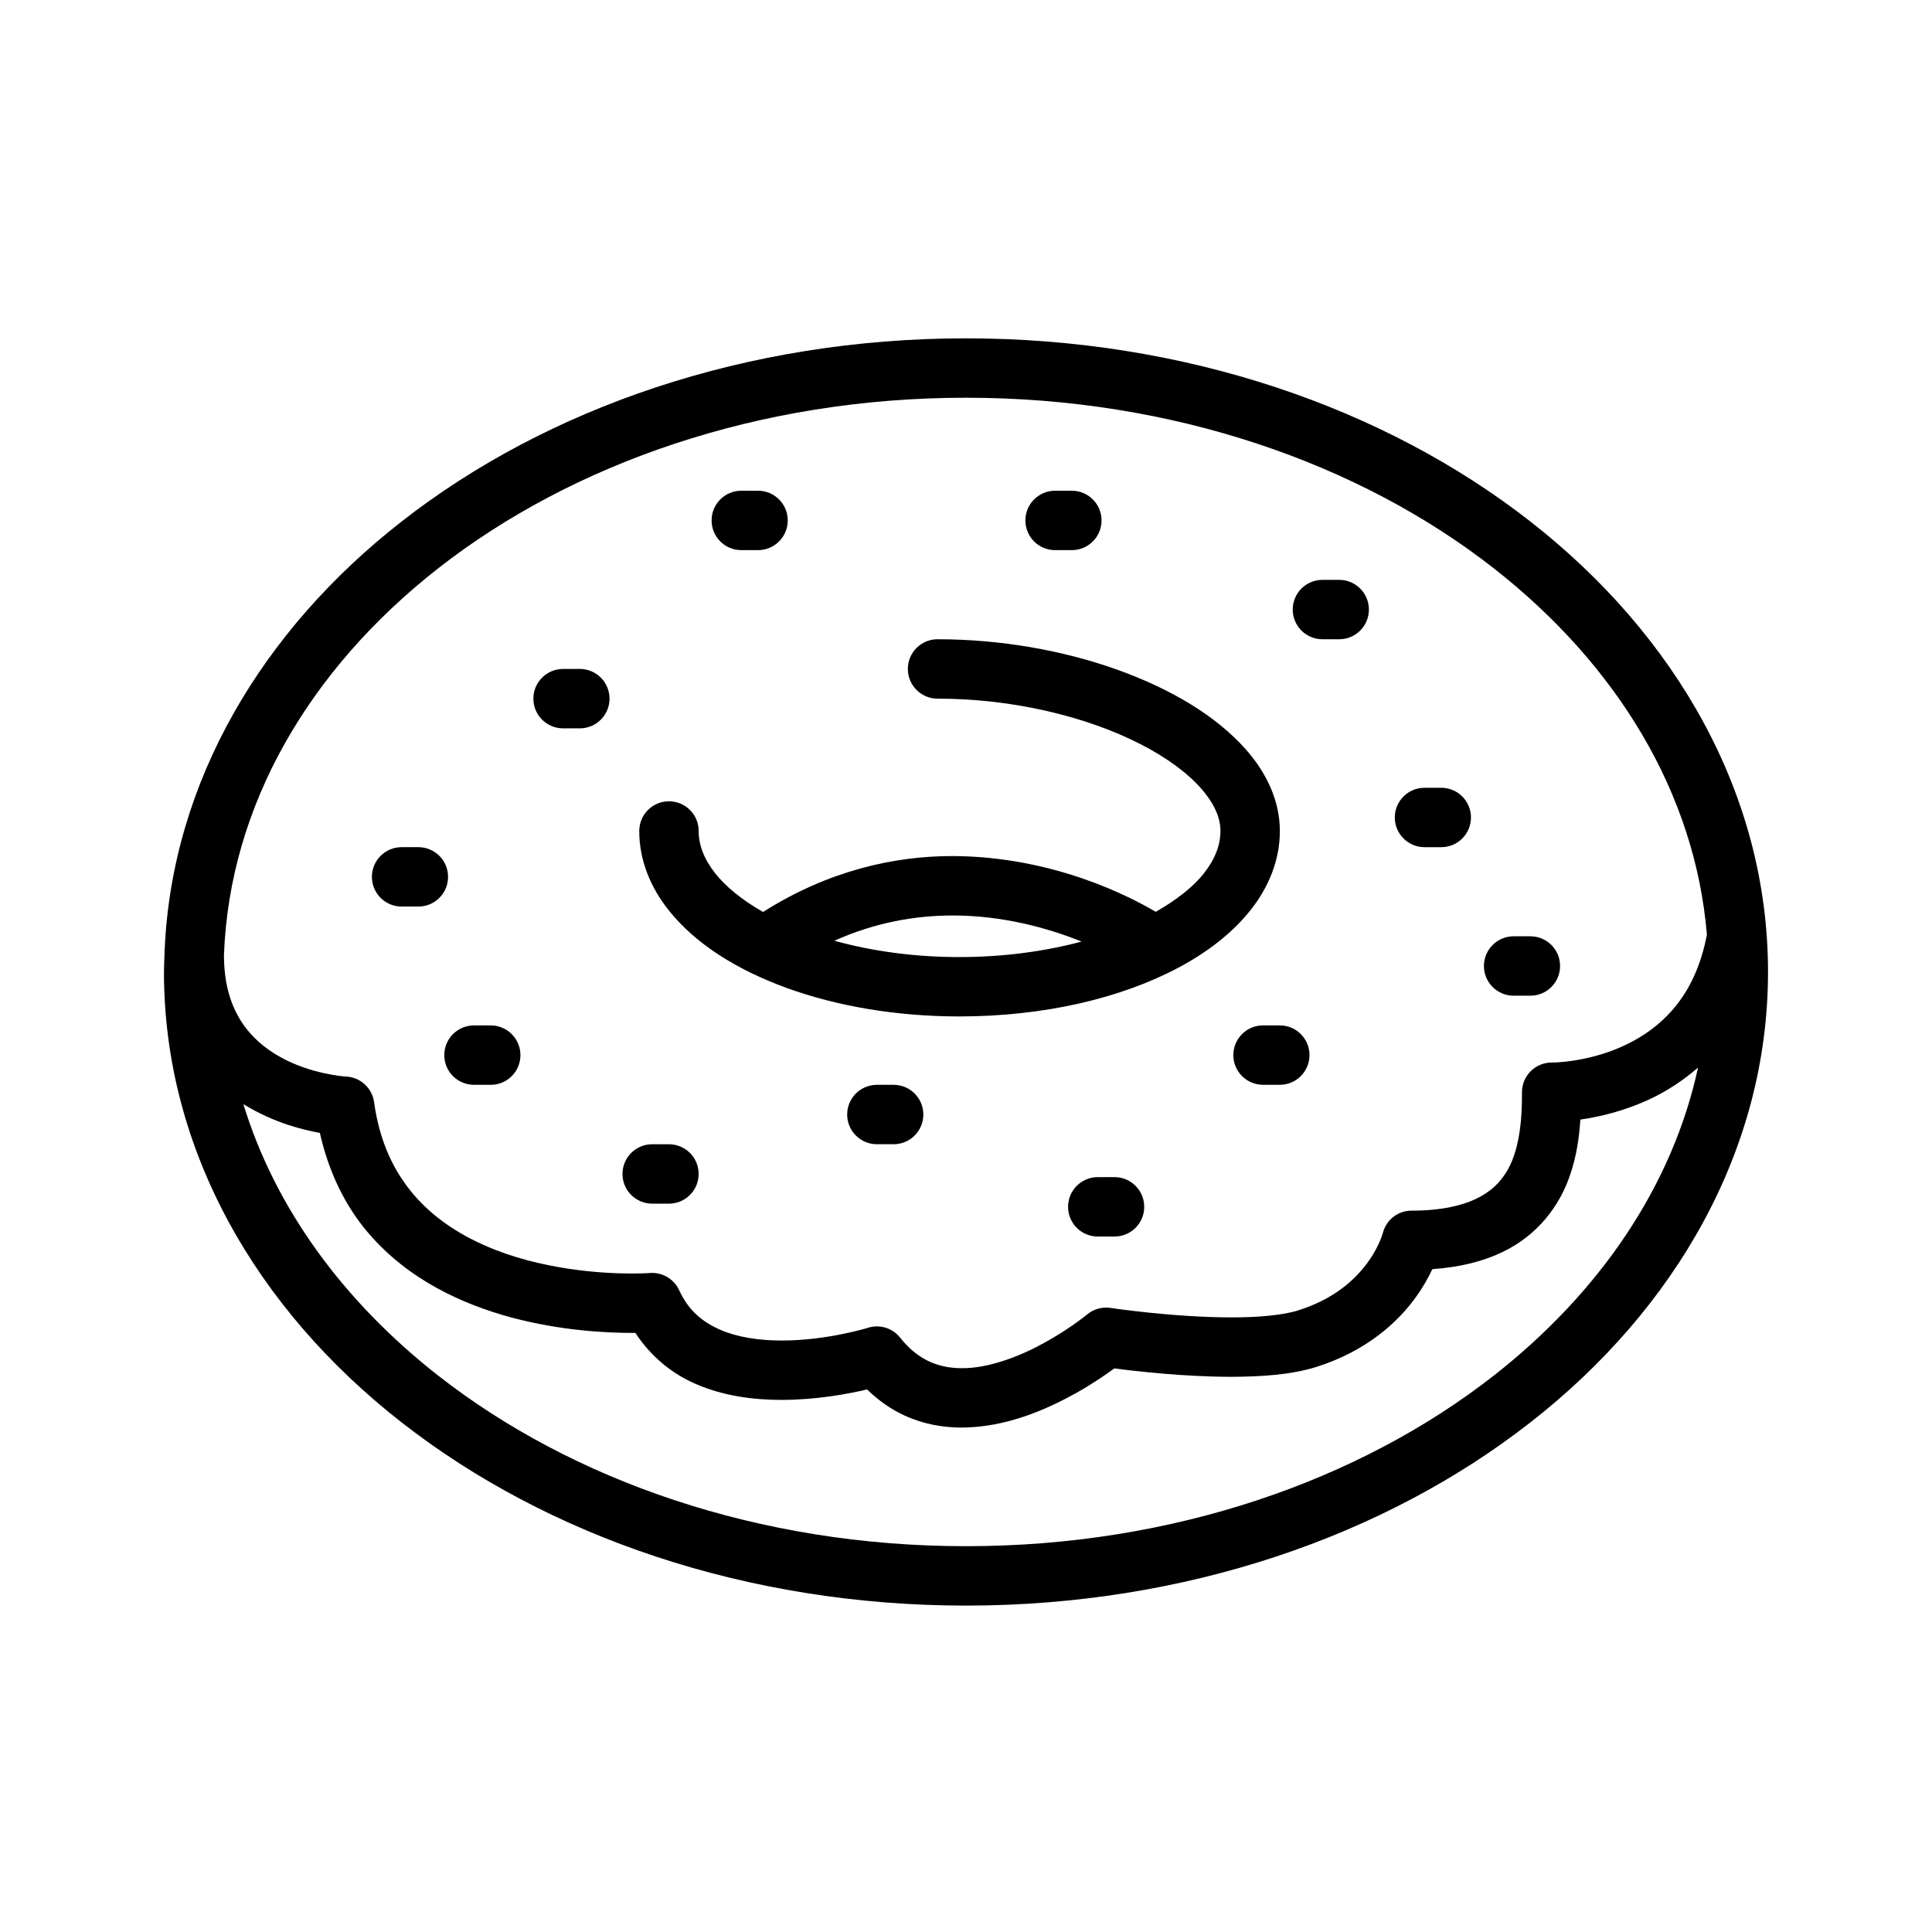
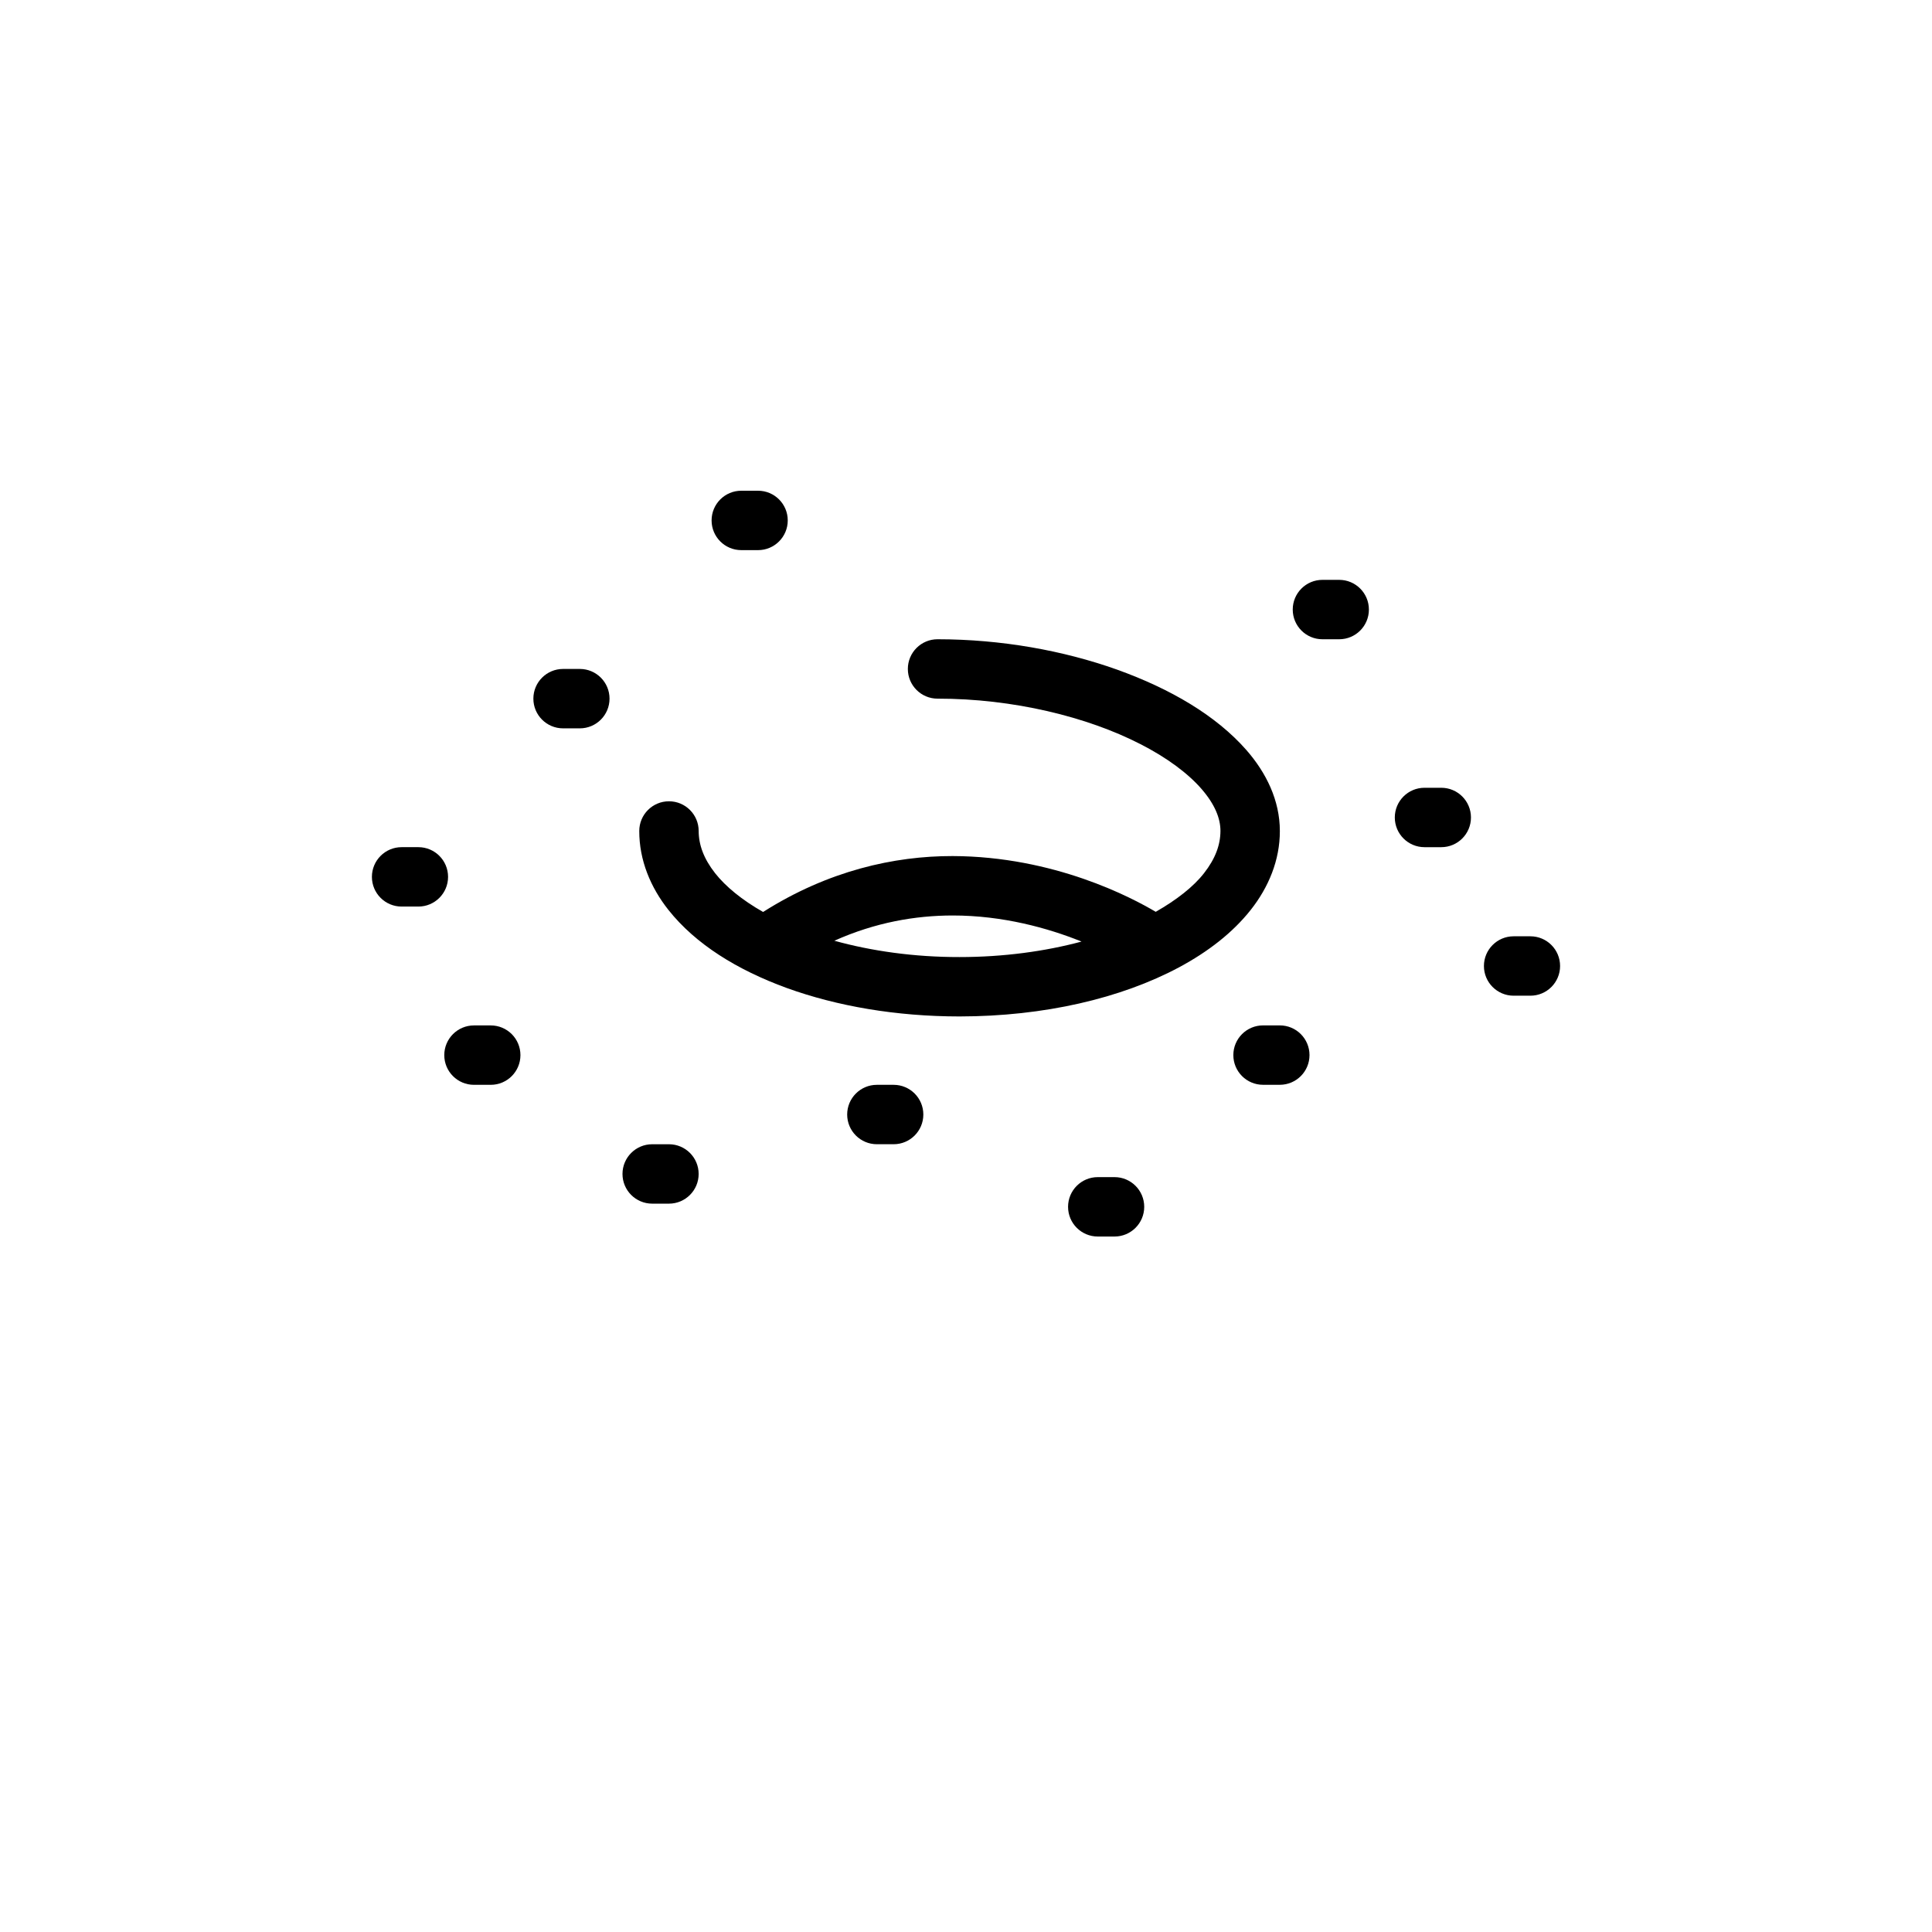
<svg xmlns="http://www.w3.org/2000/svg" fill="#000000" width="800px" height="800px" version="1.1" viewBox="144 144 512 512">
  <g>
-     <path d="m549.57 282.21c-38.574-30.141-91.395-48.531-149.58-48.547-58.184 0.016-111 18.406-149.57 48.547-36.91 28.82-60.836 68.84-62.781 113.47 0 0.07-0.039 0.125-0.039 0.18l-0.008 1.188v0.078c-0.047 1.48-0.141 2.953-0.141 4.441-0.004 47.02 24.43 89.289 62.973 119.38 38.574 30.148 91.387 48.539 149.57 48.555 58.184-0.016 111-18.406 149.58-48.555 38.543-30.086 62.977-72.359 62.969-119.37 0.004-47.004-24.43-89.277-62.973-119.36zm-289.45 12.406c35.504-27.781 85.02-45.227 139.88-45.211 54.852-0.016 104.38 17.43 139.88 45.211 32.684 25.602 53.348 59.598 56.465 97.078-1.613 8.445-4.668 14.508-8.391 19.082-5.769 7.062-13.445 10.824-20.137 12.785-6.644 1.961-12.098 2.031-12.484 2.023l-0.027-0.004c-2.102-0.023-4.133 0.797-5.629 2.266-1.496 1.48-2.34 3.496-2.34 5.606 0.062 7.527-0.738 15.887-4.266 21.355-1.77 2.777-4.062 5.039-7.863 6.879-3.793 1.82-9.273 3.148-17.137 3.148-3.629 0-6.762 2.481-7.629 6.008l-0.016-0.008-0.172 0.574c-0.473 1.418-1.961 5.148-5.297 9.062-3.363 3.914-8.469 8.094-16.863 10.777-3.801 1.242-10.66 1.906-17.766 1.875-7.644 0-15.719-0.629-21.828-1.258-3.055-0.316-5.621-0.637-7.414-0.867-0.898-0.125-1.598-0.211-2.07-0.285l-0.691-0.102c-2.227-0.34-4.512 0.293-6.234 1.738l-0.008 0.008c-0.324 0.27-4.938 4.008-11.398 7.535-6.438 3.574-14.738 6.746-21.773 6.691-3.094 0-5.918-0.535-8.582-1.746-2.652-1.227-5.227-3.125-7.777-6.336-2.031-2.574-5.414-3.613-8.551-2.621l-0.055 0.016c-0.922 0.301-11.562 3.387-22.773 3.352-5.871 0.016-11.809-0.844-16.5-2.93-4.723-2.133-8.219-5.086-10.676-10.367-1.363-3.008-4.473-4.84-7.769-4.59l-0.227 0.016c-0.574 0.031-2.164 0.117-4.496 0.117-7.918 0.031-24.441-1.016-38.863-7.359-7.227-3.148-13.879-7.543-19.043-13.586-5.148-6.07-8.98-13.777-10.461-24.457-0.512-3.769-3.668-6.637-7.461-6.801-0.52 0.008-9.508-0.73-17.383-5.164-3.969-2.195-7.621-5.203-10.328-9.383-2.676-4.188-4.59-9.652-4.621-17.594 1.477-39.641 22.52-75.699 56.777-102.54zm279.75 213.93c-35.504 27.781-85.02 45.227-139.88 45.211-54.852 0.016-104.37-17.43-139.87-45.211-25.199-19.742-43.234-44.484-51.625-71.949 4.023 2.496 8.102 4.266 11.746 5.473 3.227 1.062 6.141 1.73 8.527 2.164 2.394 10.66 6.887 19.578 12.855 26.543 10.645 12.414 24.953 18.879 37.965 22.387 13.051 3.488 25.039 4.062 31.898 4.07 0.332 0 0.59-0.008 0.898-0.008 4.133 6.359 9.848 10.887 15.941 13.516 7.559 3.297 15.539 4.242 22.828 4.25 9.305-0.023 17.609-1.582 22.625-2.777 3.078 2.992 6.445 5.328 9.988 6.934 4.977 2.281 10.172 3.18 15.121 3.172 11.73-0.062 22.238-4.699 30.078-9.027 4.481-2.504 8.039-4.961 10.336-6.652 5.848 0.762 18.5 2.219 31 2.227 7.965-0.031 15.777-0.512 22.531-2.613 13.344-4.203 21.773-11.98 26.535-18.711 1.898-2.66 3.242-5.125 4.211-7.203 7.133-0.512 13.266-1.992 18.414-4.449 9.73-4.582 15.461-12.66 18.098-20.523 1.746-5.078 2.426-10.066 2.723-14.672 4.871-0.691 11.516-2.172 18.625-5.519 4.188-1.984 8.492-4.731 12.562-8.258-6.797 31.332-26.004 59.586-54.133 81.629z" />
    <path d="m352.55 405.85c13.273 4.793 28.93 7.512 45.738 7.519 22.41-0.023 42.777-4.793 58.176-13.02 7.699-4.133 14.191-9.156 18.965-15.184 4.754-6 7.762-13.219 7.746-20.941 0-8.094-3.598-15.445-8.902-21.492-8.023-9.125-20.059-16.184-34.266-21.285-14.219-5.062-30.66-8.031-47.547-8.039-4.344 0-7.871 3.519-7.871 7.871 0 4.352 3.527 7.871 7.871 7.871 20.012-0.023 39.715 4.824 53.781 12.059 7.039 3.59 12.617 7.769 16.168 11.863 3.582 4.125 5.031 7.848 5.023 11.148-0.016 3.668-1.324 7.305-4.359 11.188-2.777 3.566-7.242 7.07-12.793 10.234-6.344-3.762-26.898-14.688-53.828-14.777-15.43-0.023-32.953 3.856-50.223 14.816-5.566-3.156-9.918-6.723-12.715-10.273-3.039-3.883-4.344-7.519-4.359-11.188 0-4.352-3.527-7.871-7.871-7.871s-7.871 3.519-7.871 7.871c-0.016 7.723 2.984 14.941 7.746 20.941 7.168 9.027 18.133 15.855 31.391 20.688zm77.781-12.445c0.102 0.039 0.172 0.078 0.277 0.125-9.645 2.582-20.633 4.102-32.332 4.102-12.035 0.016-23.332-1.605-33.164-4.328 10.926-4.887 21.508-6.676 31.324-6.691 13.414-0.008 25.363 3.383 33.895 6.793z" />
    <path d="m250.43 384.25h4.441c4.344 0 7.871-3.519 7.871-7.871 0-4.352-3.527-7.871-7.871-7.871h-4.441c-4.344 0-7.871 3.519-7.871 7.871 0 4.352 3.527 7.871 7.871 7.871z" />
    <path d="m293.22 337.02h4.441c4.344 0 7.871-3.519 7.871-7.871 0-4.352-3.527-7.871-7.871-7.871h-4.441c-4.344 0-7.871 3.519-7.871 7.871 0 4.352 3.527 7.871 7.871 7.871z" />
    <path d="m340.45 289.79h4.441c4.344 0 7.871-3.519 7.871-7.871 0-4.352-3.527-7.871-7.871-7.871h-4.441c-4.344 0-7.871 3.519-7.871 7.871 0 4.352 3.527 7.871 7.871 7.871z" />
-     <path d="m423.61 289.79h4.441c4.344 0 7.871-3.519 7.871-7.871 0-4.352-3.527-7.871-7.871-7.871h-4.441c-4.344 0-7.871 3.519-7.871 7.871 0 4.352 3.527 7.871 7.871 7.871z" />
    <path d="m494.46 313.41h4.441c4.344 0 7.871-3.519 7.871-7.871 0-4.352-3.527-7.871-7.871-7.871h-4.441c-4.344 0-7.871 3.519-7.871 7.871 0 4.352 3.527 7.871 7.871 7.871z" />
    <path d="m521.51 368.51h4.438c4.344 0 7.871-3.519 7.871-7.871s-3.527-7.871-7.871-7.871h-4.441c-4.344 0-7.871 3.519-7.871 7.871 0.004 4.352 3.527 7.871 7.875 7.871z" />
    <path d="m483.16 415.74h-4.441c-4.344 0-7.871 3.519-7.871 7.871 0 4.352 3.527 7.871 7.871 7.871h4.441c4.344 0 7.871-3.519 7.871-7.871 0-4.352-3.527-7.871-7.871-7.871z" />
    <path d="m316.84 462.98h4.438c4.344 0 7.871-3.519 7.871-7.871 0-4.352-3.527-7.871-7.871-7.871h-4.441c-4.344 0-7.871 3.519-7.871 7.871 0 4.352 3.527 7.871 7.875 7.871z" />
    <path d="m380.82 431.49h-4.438c-4.344 0-7.871 3.519-7.871 7.871s3.527 7.871 7.871 7.871h4.441c4.344 0 7.871-3.519 7.871-7.871 0-4.356-3.527-7.871-7.875-7.871z" />
    <path d="m269.61 431.49h4.441c4.344 0 7.871-3.519 7.871-7.871 0-4.352-3.527-7.871-7.871-7.871h-4.441c-4.344 0-7.871 3.519-7.871 7.871 0 4.352 3.527 7.871 7.871 7.871z" />
    <path d="m439.36 455.95h-4.441c-4.344 0-7.871 3.519-7.871 7.871 0 4.352 3.527 7.871 7.871 7.871h4.441c4.344 0 7.871-3.519 7.871-7.871 0-4.352-3.527-7.871-7.871-7.871z" />
    <path d="m545.13 407.87h4.438c4.344 0 7.871-3.519 7.871-7.871s-3.527-7.871-7.871-7.871h-4.441c-4.344 0-7.871 3.519-7.871 7.871s3.527 7.871 7.875 7.871z" />
  </g>
</svg>